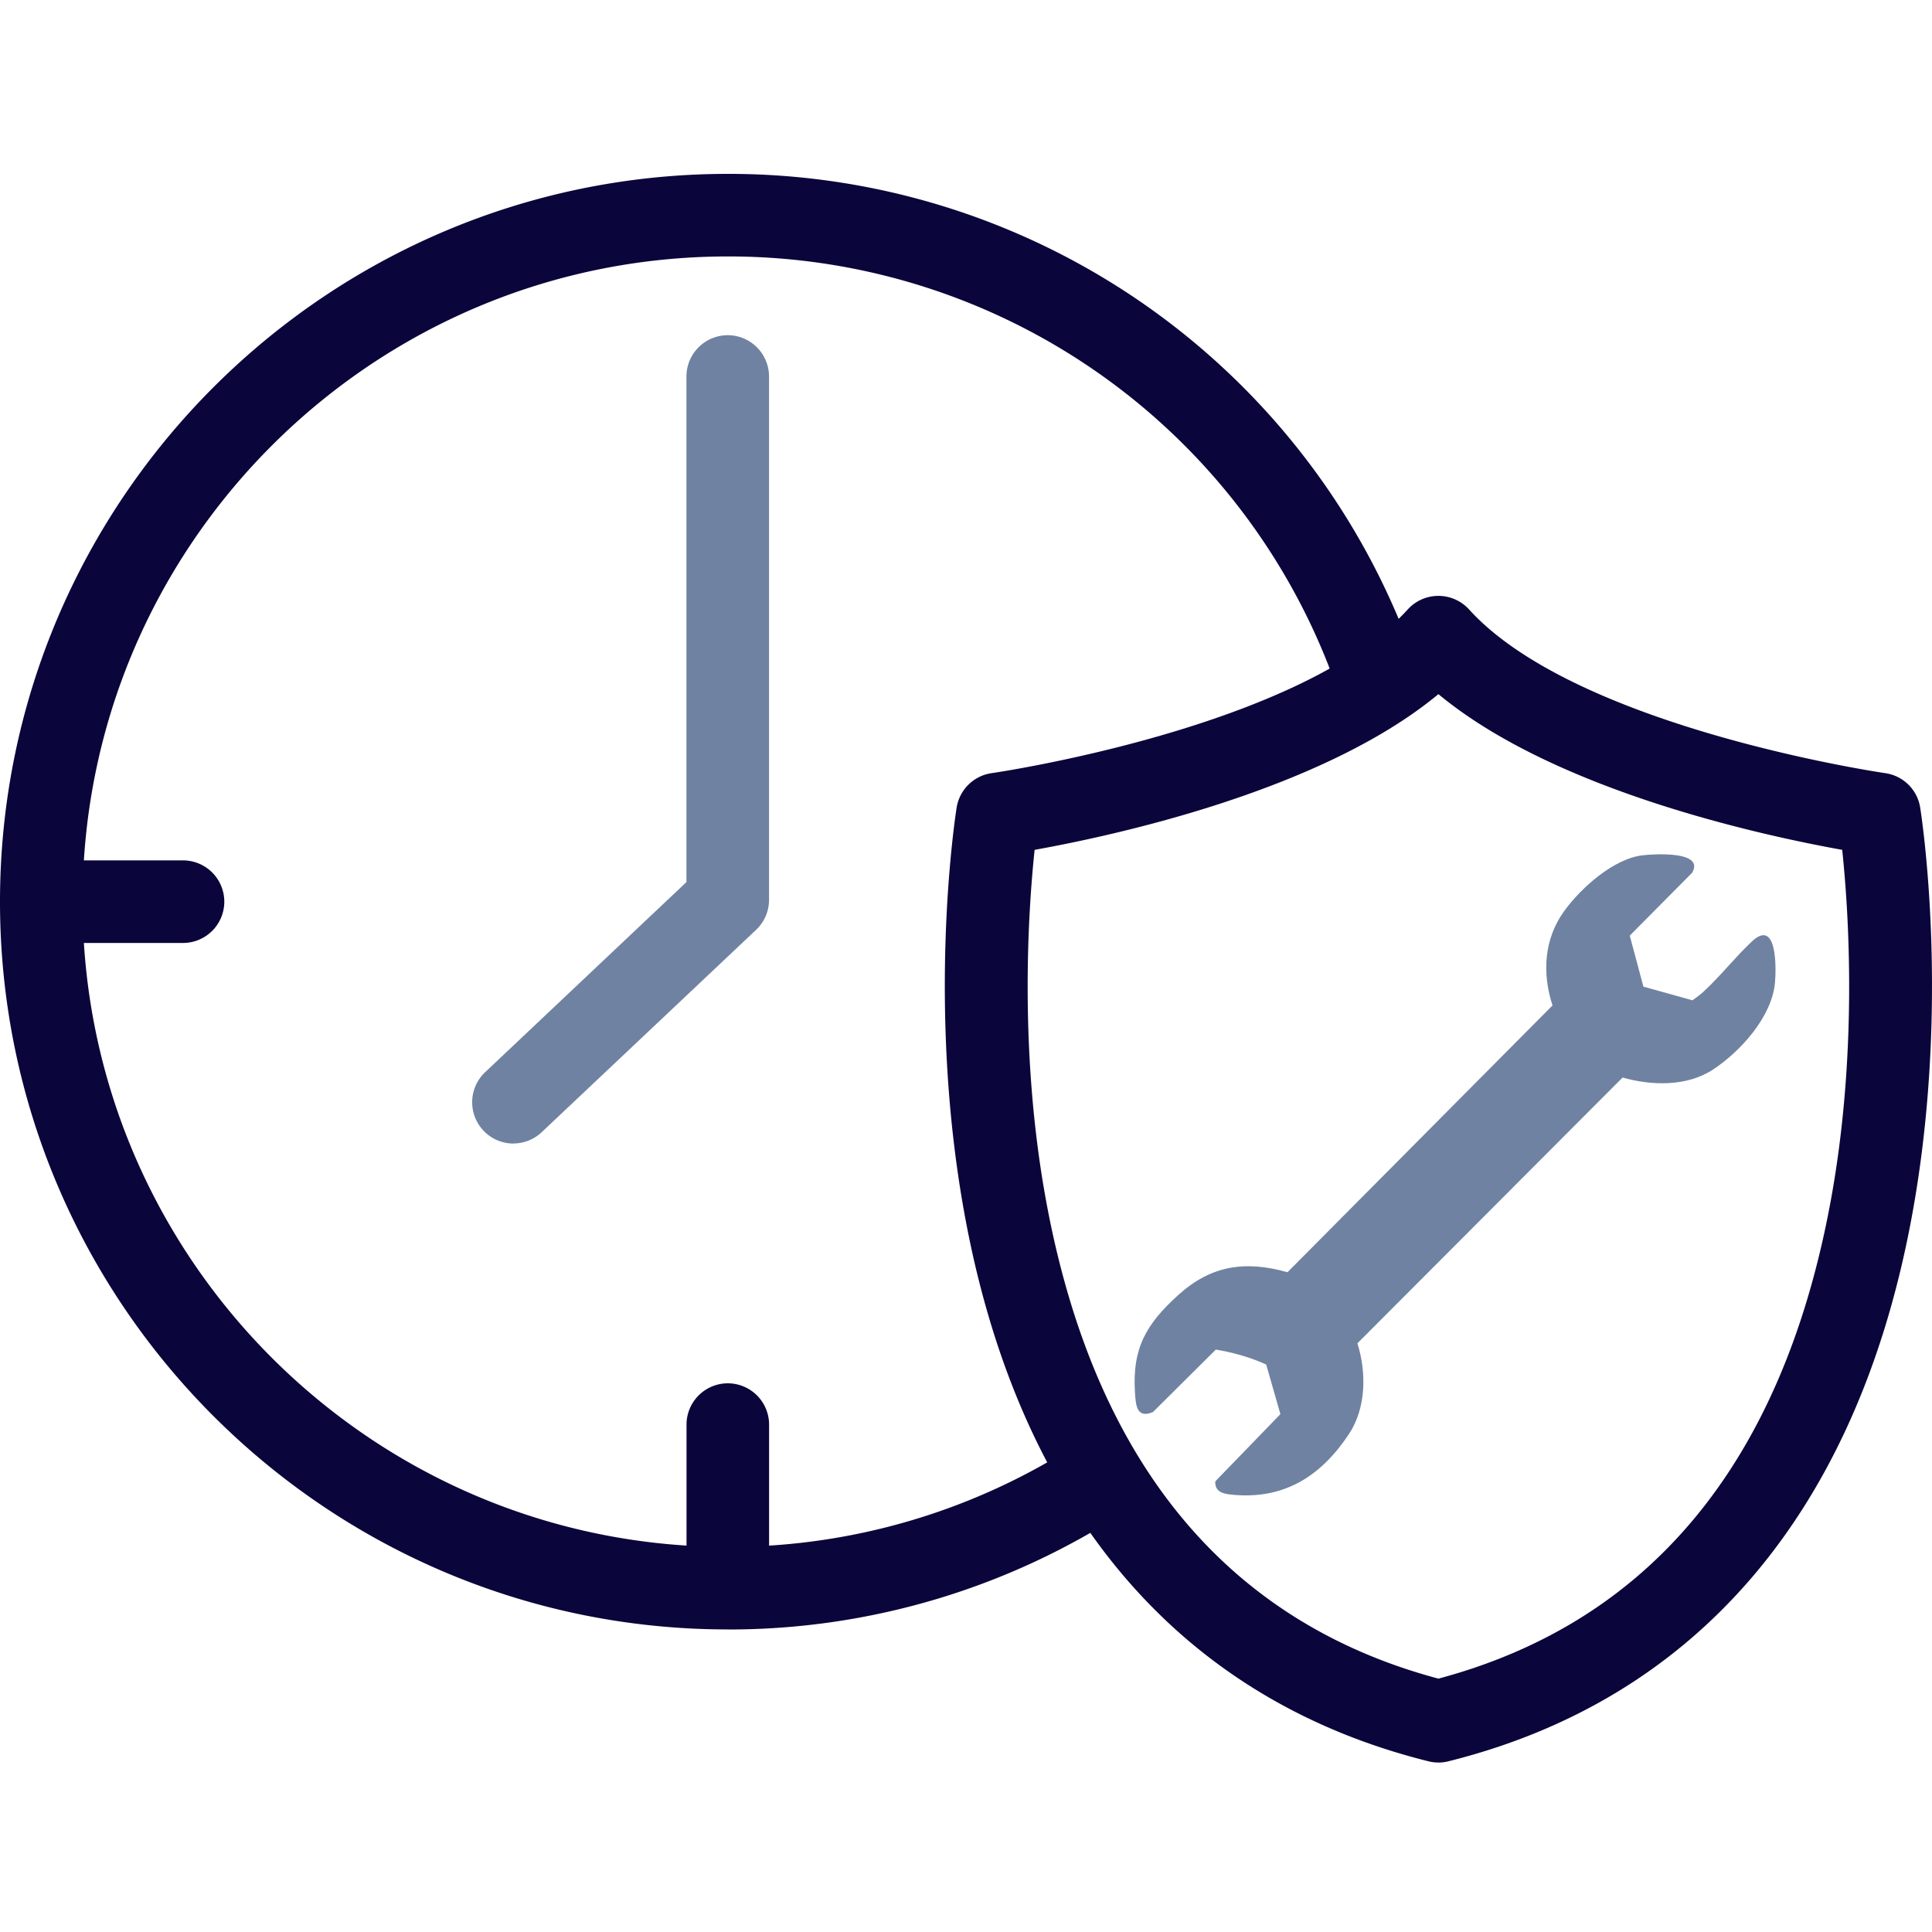
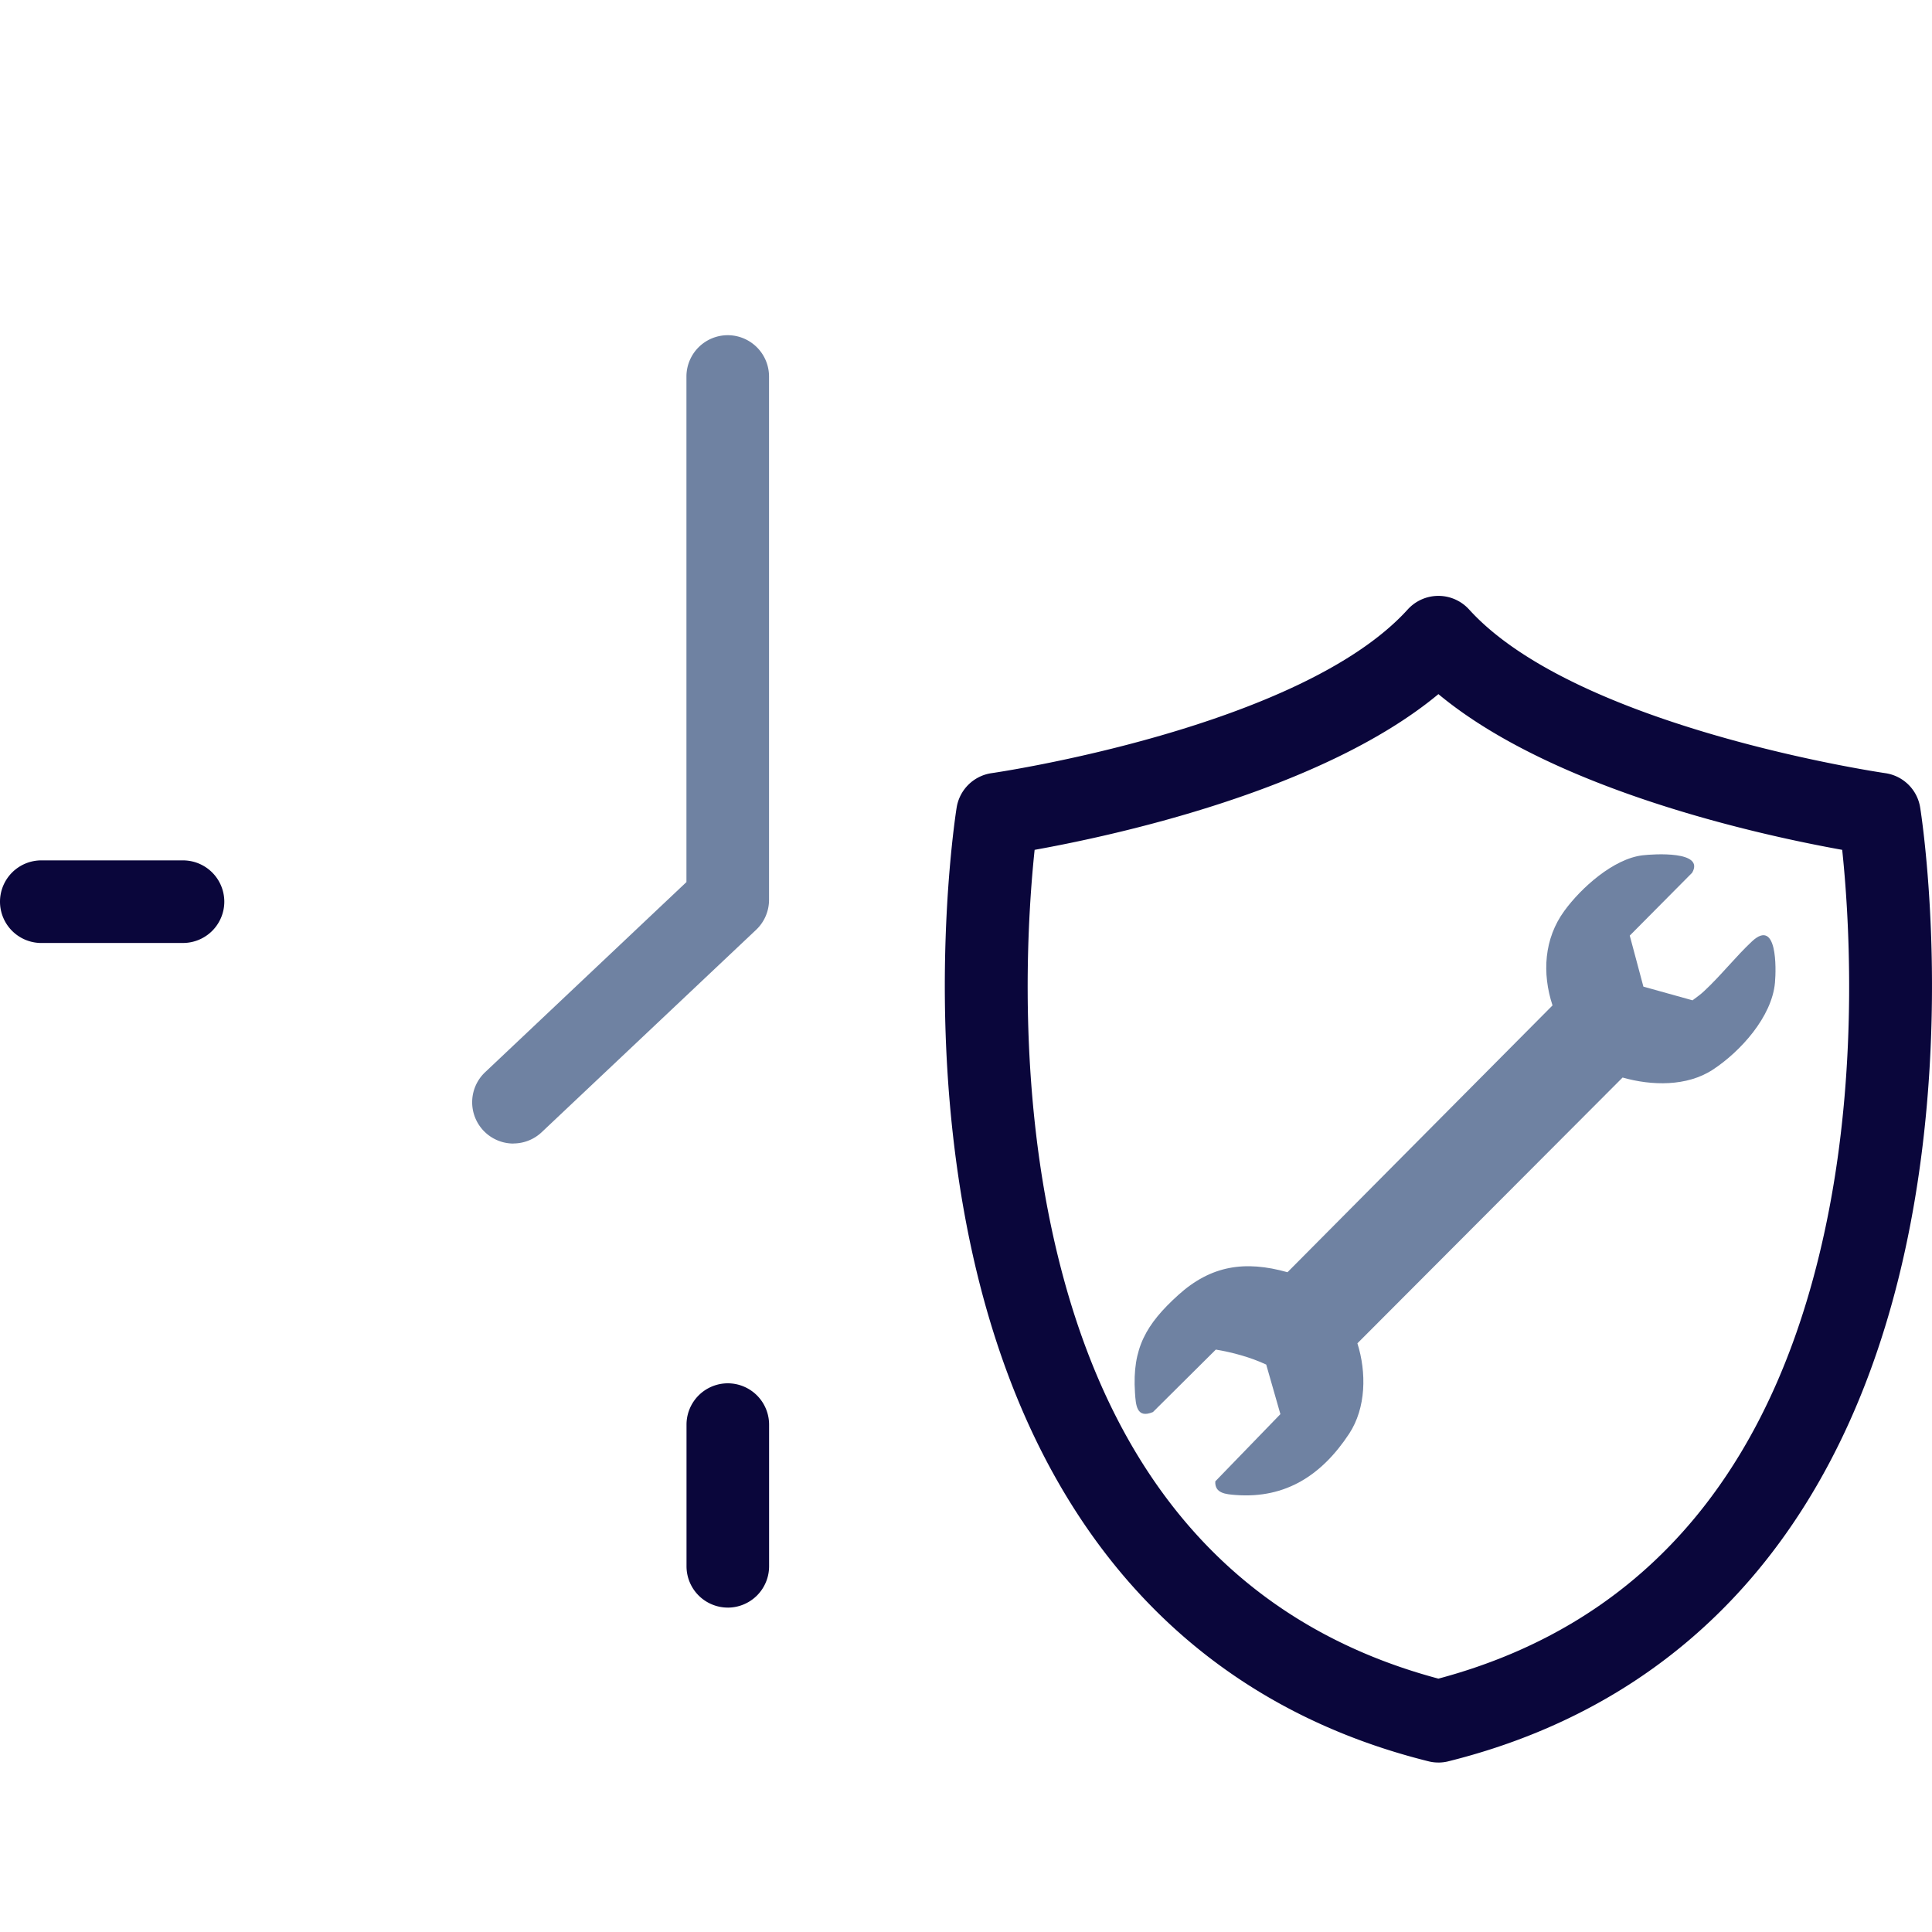
<svg xmlns="http://www.w3.org/2000/svg" viewBox="0 0 100 100">
  <g fill="none">
-     <path fill="#0A063B" d="M37.671 84.339C16.9 84.339 0 67.443 0 46.671 0 25.9 16.9 9 37.671 9a37.603 37.603 0 0 1 35.776 25.848l-4.057 1.34A33.341 33.341 0 0 0 37.67 13.274c-18.417 0-33.396 14.98-33.396 33.396 0 18.417 14.98 33.397 33.396 33.397a33.246 33.246 0 0 0 18.24-5.418l2.336 3.58a37.513 37.513 0 0 1-20.58 6.113l.004-.004Z" />
    <path fill="#0A063B" d="M9.472 48.809H2.137A2.14 2.14 0 0 1 0 46.67a2.14 2.14 0 0 1 2.137-2.137h7.335a2.14 2.14 0 0 1 2.138 2.137 2.14 2.14 0 0 1-2.138 2.138Zm28.2 34.4a2.14 2.14 0 0 1-2.138-2.137v-7.334A2.14 2.14 0 0 1 37.67 71.6a2.14 2.14 0 0 1 2.138 2.138v7.334a2.14 2.14 0 0 1-2.138 2.138Z" />
    <path fill="#6F82A2" d="M26.575 59.19a2.138 2.138 0 0 1-1.468-3.69l10.423-9.844V19.487a2.14 2.14 0 0 1 2.138-2.137 2.14 2.14 0 0 1 2.137 2.137v27.088c0 .588-.242 1.15-.67 1.553L28.04 58.601a2.14 2.14 0 0 1-1.468.585l.004.003Z" />
    <path fill="#0A063B" d="M74.452 91.228c-.175 0-.346-.02-.517-.064C61.147 87.98 52.875 78.34 50.007 63.29c-2.108-11.071-.559-21.07-.491-21.491a2.143 2.143 0 0 1 1.81-1.781c.16-.021 15.98-2.337 21.54-8.475a2.145 2.145 0 0 1 3.171 0c5.56 6.134 21.381 8.45 21.541 8.475.93.132 1.664.855 1.81 1.781.068.42 1.617 10.42-.492 21.491-2.864 15.051-11.139 24.687-23.928 27.875a2.115 2.115 0 0 1-.516.064Zm-20.9-47.24c-.331 3.129-.851 10.67.677 18.61 2.543 13.213 9.347 21.381 20.223 24.288 10.876-2.907 17.68-11.075 20.223-24.288 1.528-7.937 1.008-15.481.677-18.61-4.104-.737-14.887-3.063-20.9-8.06-6.017 4.997-16.796 7.323-20.9 8.06Z" />
-     <path fill="#6F82A2" d="m85.06 51.067 2.544.709c.2-.15.41-.296.591-.467.855-.79 1.657-1.81 2.494-2.59 1.3-1.203 1.25 1.397 1.183 2.145-.16 1.767-1.782 3.559-3.214 4.5-1.346.883-3.17.836-4.673.409L70.259 69.53c.474 1.5.456 3.34-.43 4.684-1.4 2.12-3.264 3.363-5.868 3.167-.51-.04-1.094-.082-1.058-.706l3.37-3.48-.734-2.565c-.79-.37-1.753-.637-2.608-.776l-3.255 3.234c-.848.353-.887-.356-.93-1.008-.15-2.301.584-3.548 2.237-5.048 1.696-1.535 3.455-1.802 5.657-1.182L80.358 52.04c-.548-1.671-.438-3.456.613-4.895.866-1.19 2.543-2.697 4.05-2.875.574-.067 3.228-.242 2.565.902l-3.23 3.255.704 2.633v.007Z" />
+     <path fill="#6F82A2" d="m85.06 51.067 2.544.709c.2-.15.41-.296.591-.467.855-.79 1.657-1.81 2.494-2.59 1.3-1.203 1.25 1.397 1.183 2.145-.16 1.767-1.782 3.559-3.214 4.5-1.346.883-3.17.836-4.673.409L70.259 69.53c.474 1.5.456 3.34-.43 4.684-1.4 2.12-3.264 3.363-5.868 3.167-.51-.04-1.094-.082-1.058-.706l3.37-3.48-.734-2.565c-.79-.37-1.753-.637-2.608-.776l-3.255 3.234c-.848.353-.887-.356-.93-1.008-.15-2.301.584-3.548 2.237-5.048 1.696-1.535 3.455-1.802 5.657-1.182L80.358 52.04c-.548-1.671-.438-3.456.613-4.895.866-1.19 2.543-2.697 4.05-2.875.574-.067 3.228-.242 2.565.902l-3.23 3.255.704 2.633v.007" />
  </g>
</svg>